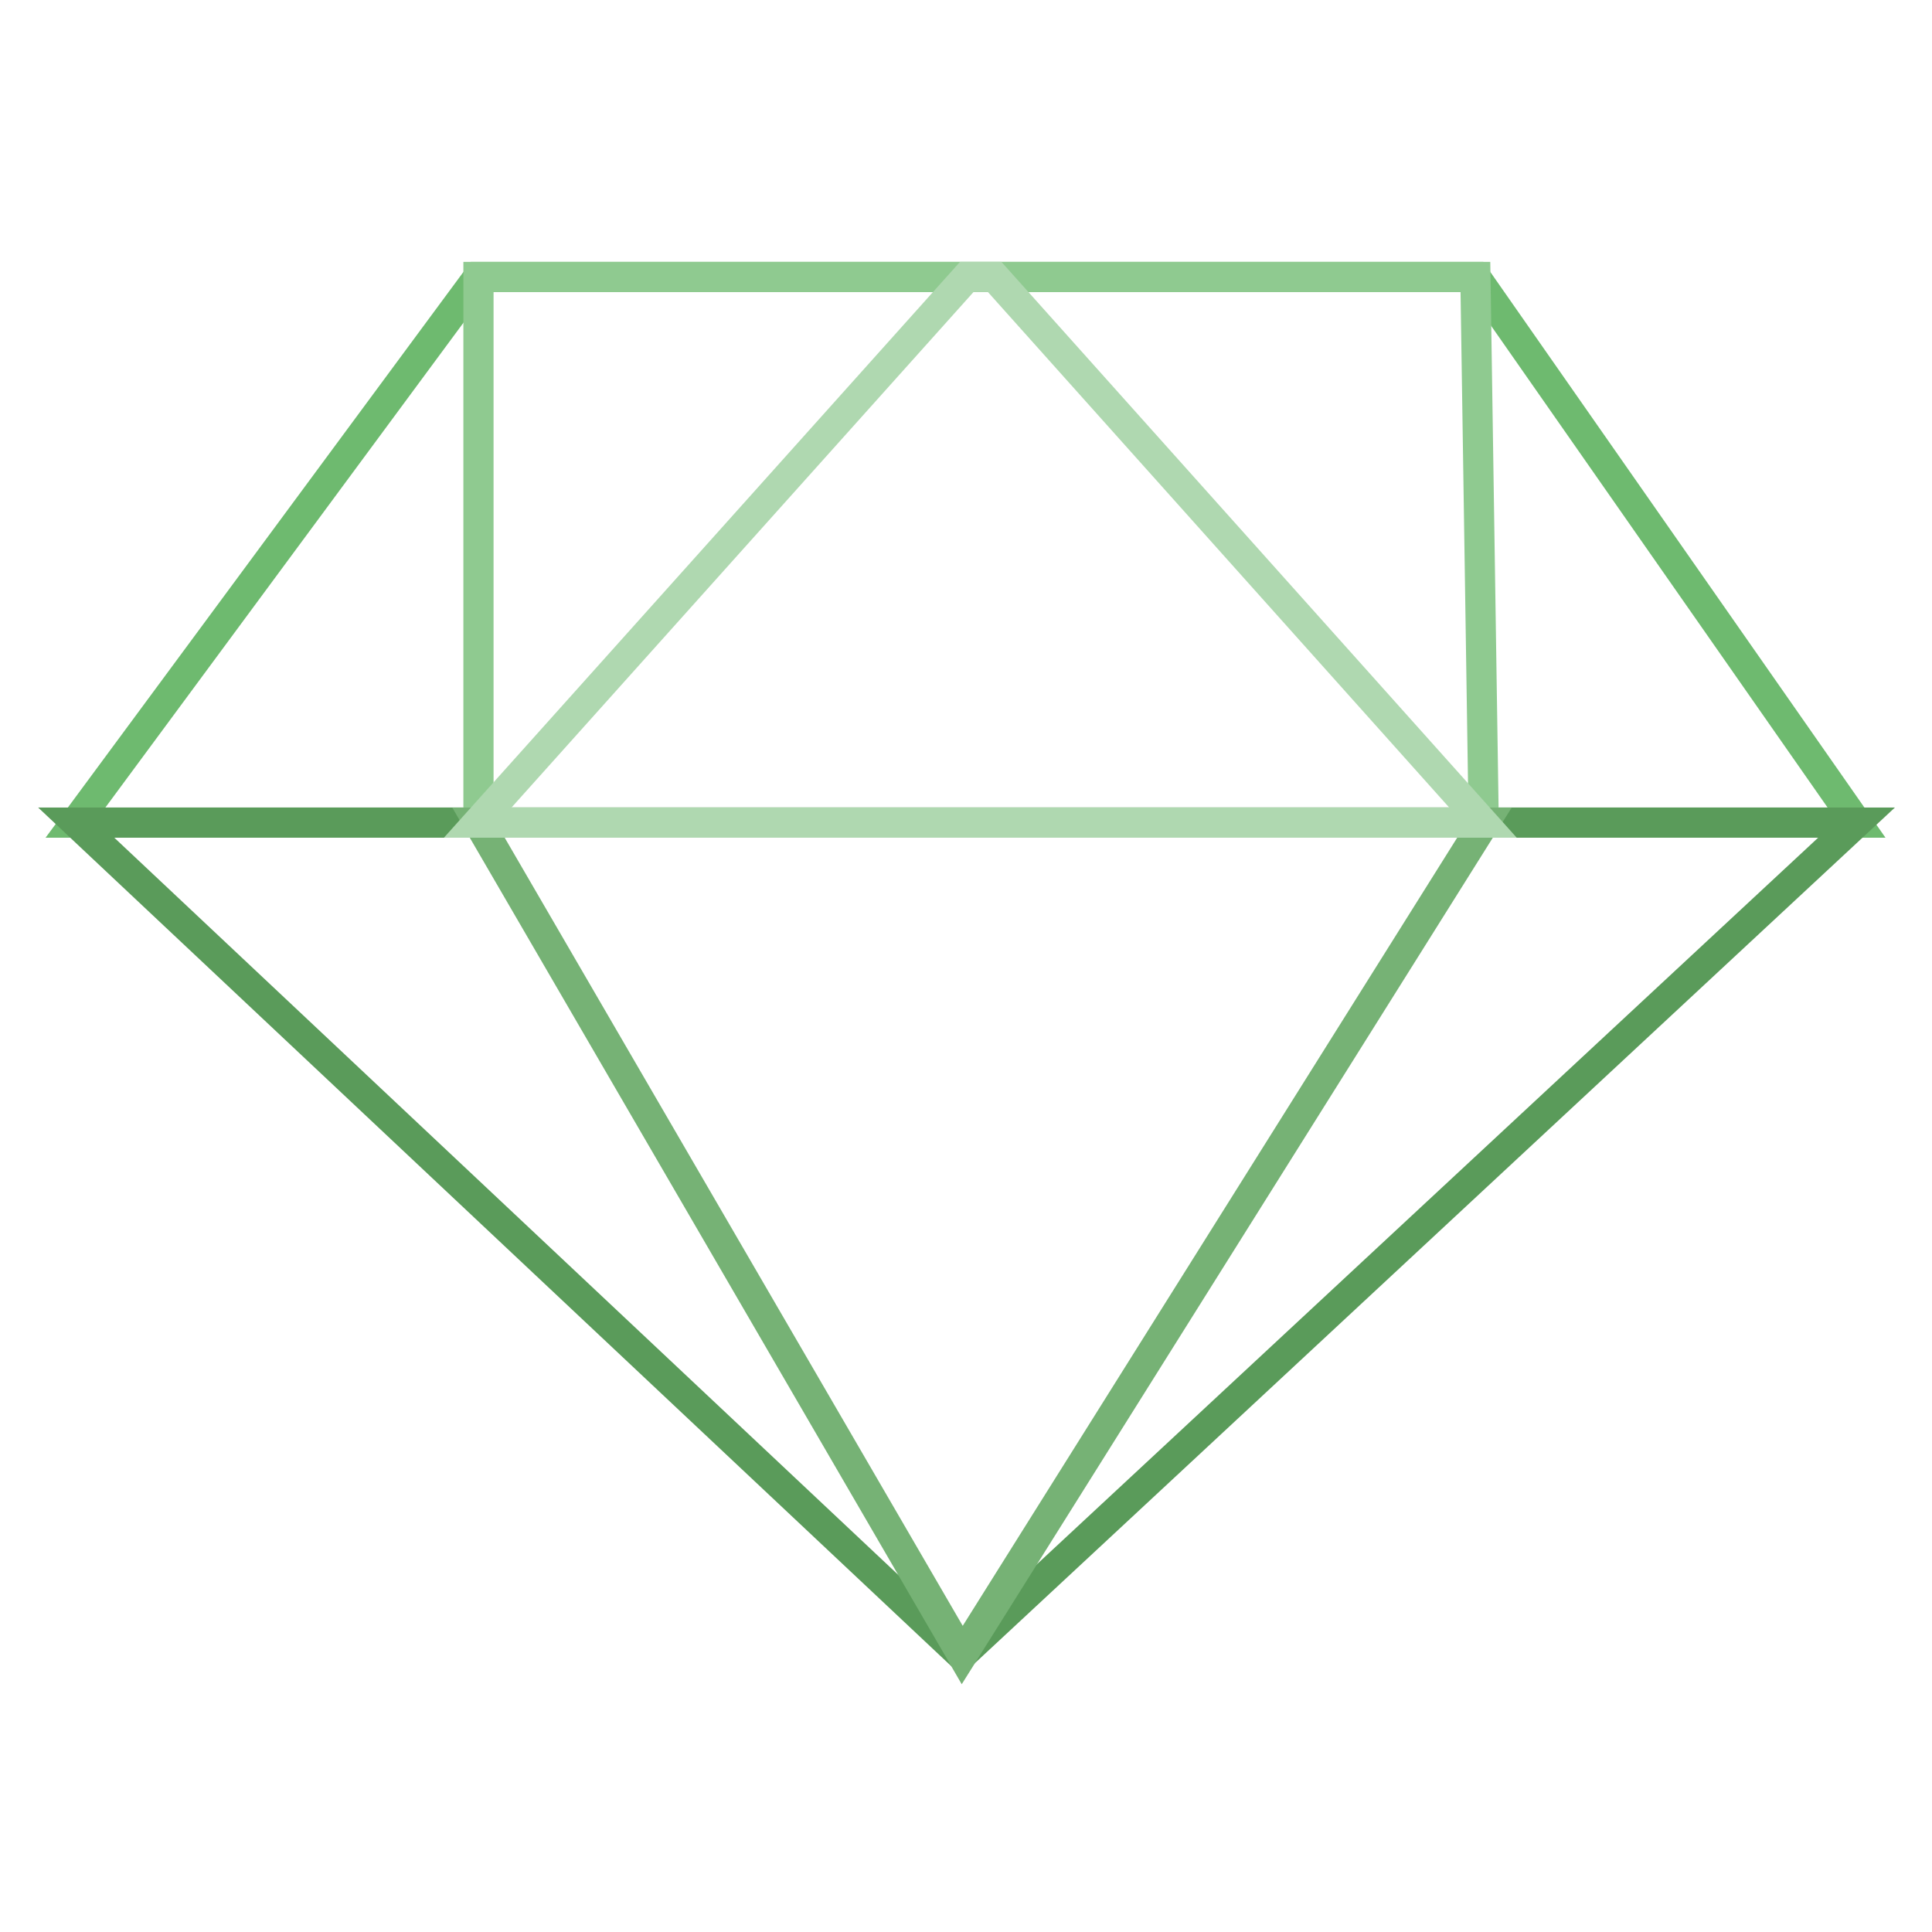
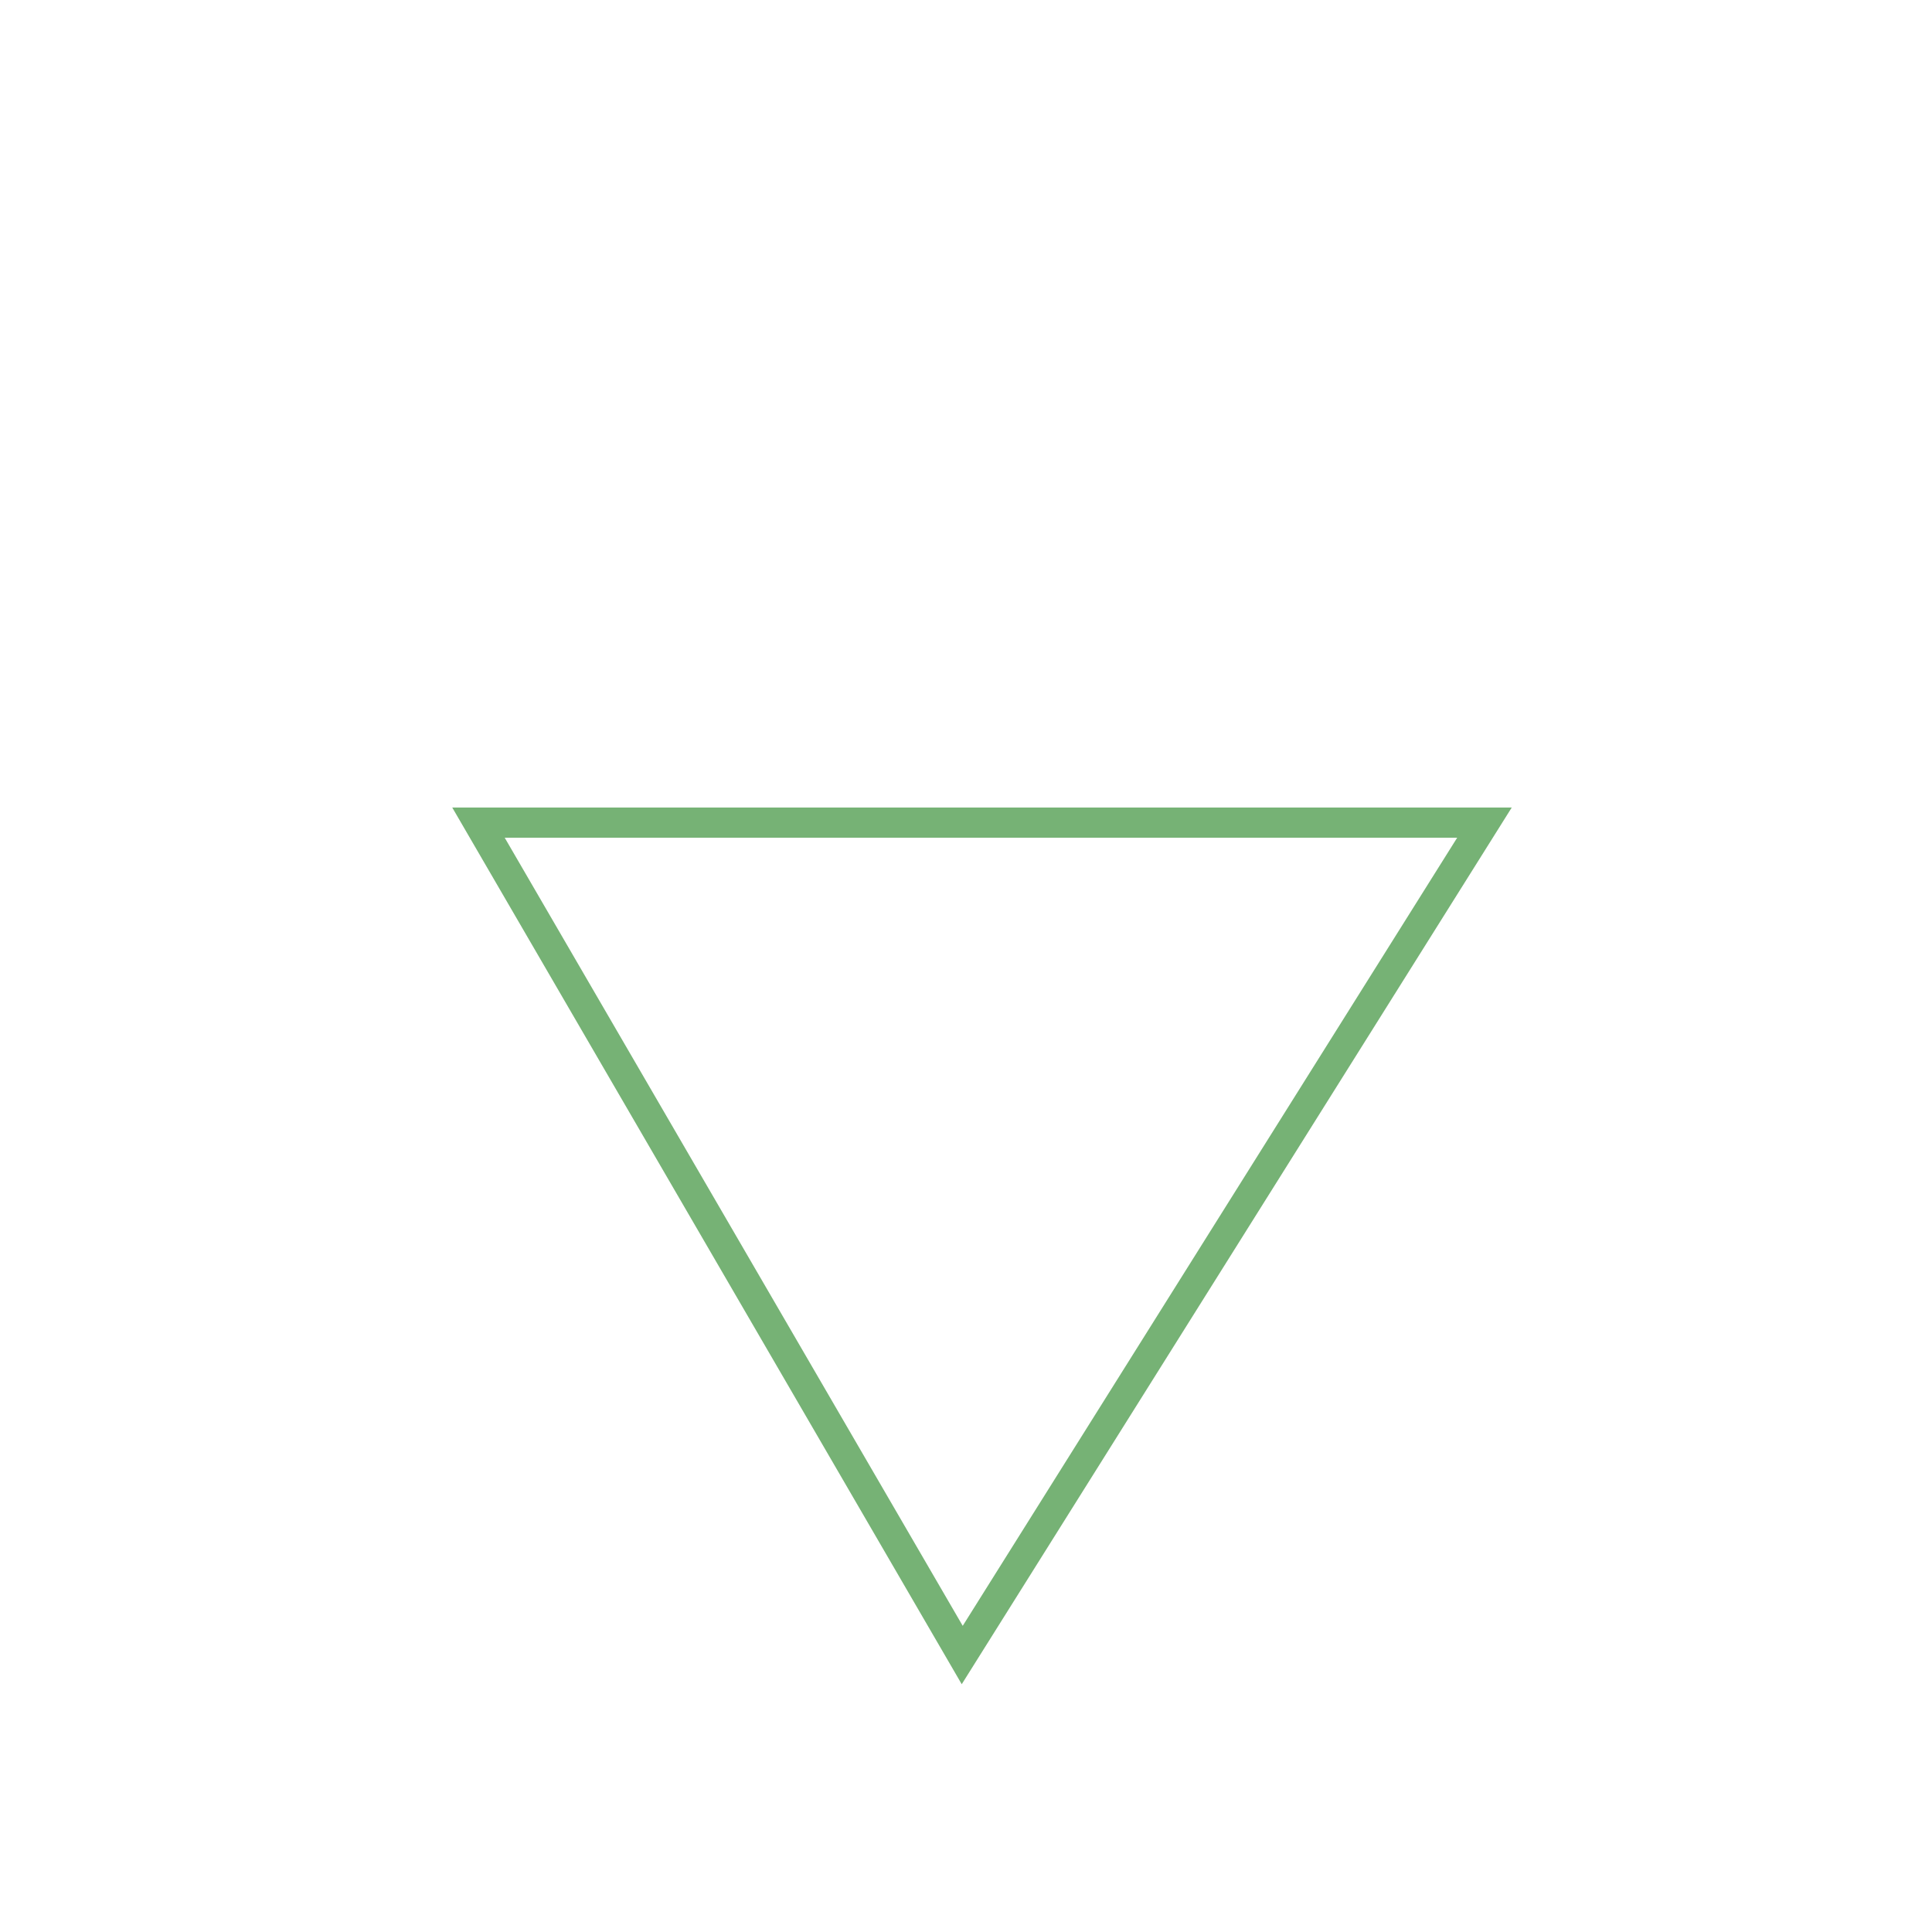
<svg xmlns="http://www.w3.org/2000/svg" version="1.1" x="0px" y="0px" viewBox="0 0 256 256" enable-background="new 0 0 256 256" xml:space="preserve">
  <g>
-     <path stroke-width="4" fill-opacity="0" stroke="#6eba6f" d="M195.5,36.7H63.4L10,109h236L195.5,36.7z" />
-     <path stroke-width="4" fill-opacity="0" stroke="#5a9b5a" d="M10.1,109l117.3,110.3L246,109H10.1z" />
-     <path stroke-width="4" fill-opacity="0" stroke="#8fca90" d="M195.5,36.7H63.4V109h133.2L195.5,36.7z" />
    <path stroke-width="4" fill-opacity="0" stroke="#76b275" d="M63.4,109l64.1,110.3L196.7,109H63.4z" />
-     <path stroke-width="4" fill-opacity="0" stroke="#afd8b0" d="M131.8,36.7h-3.7L63.3,109h133.2L131.8,36.7z" />
  </g>
</svg>